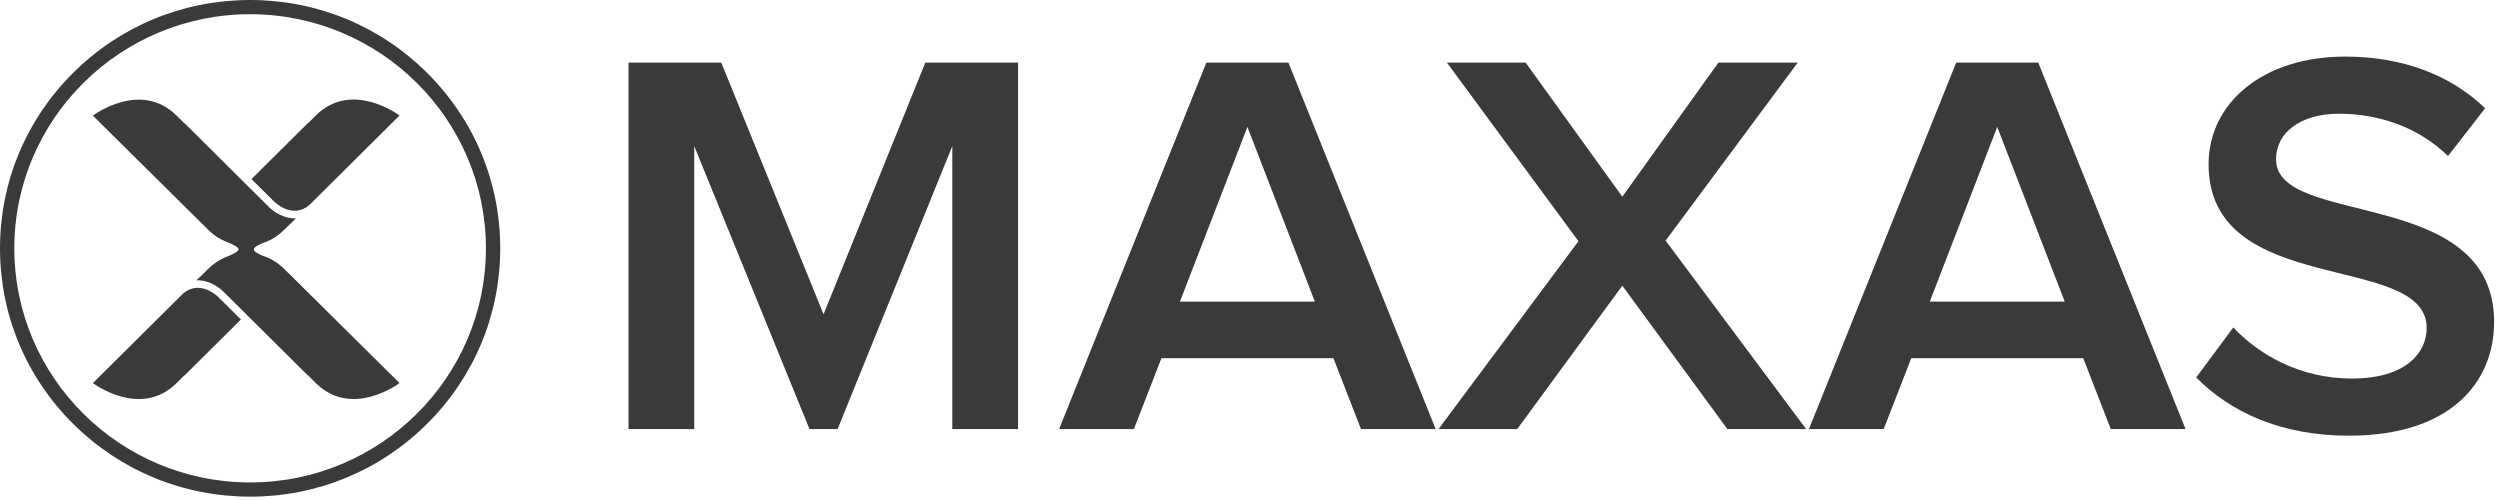
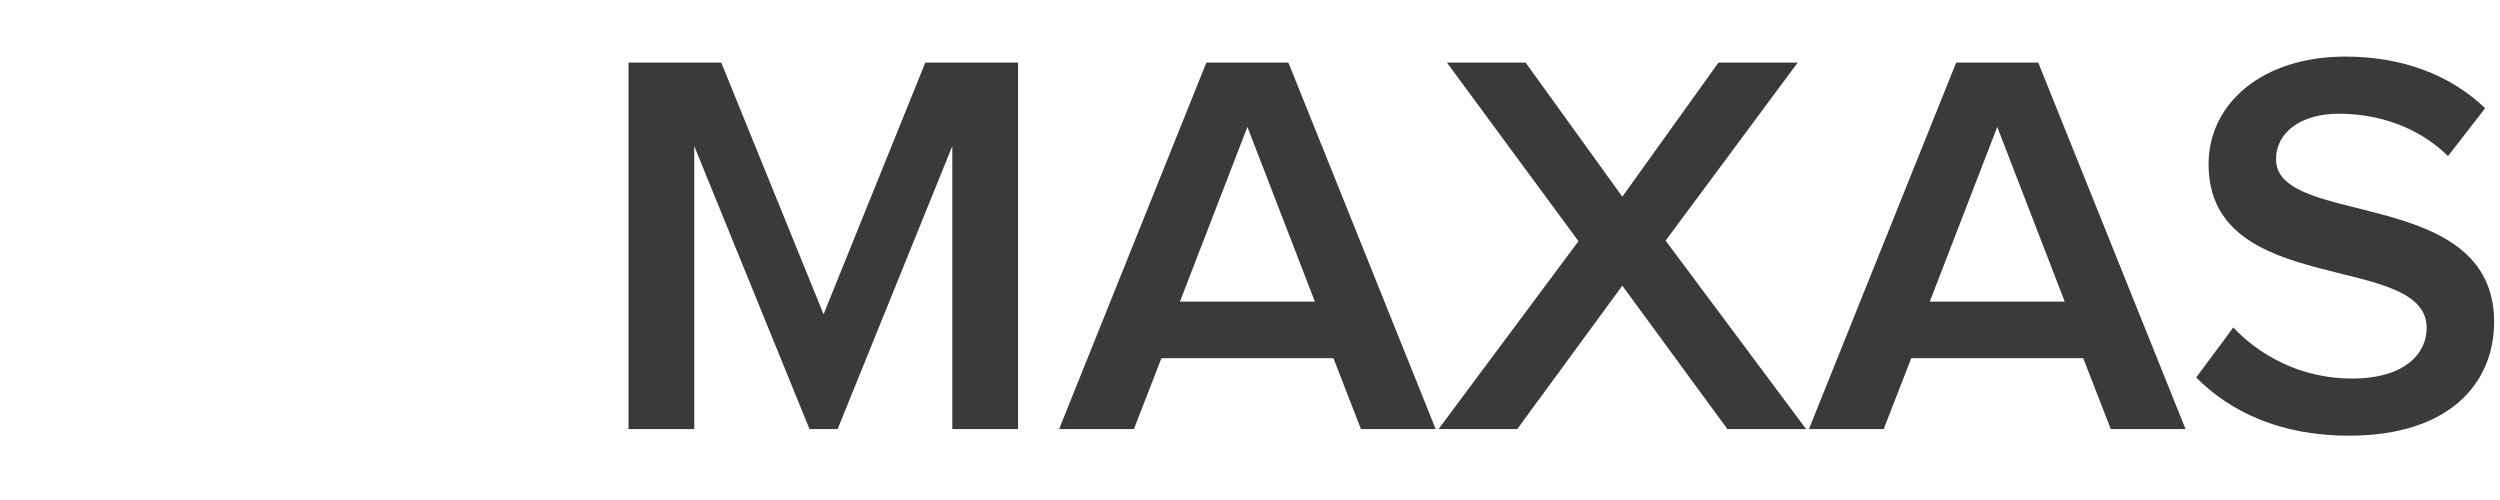
<svg xmlns="http://www.w3.org/2000/svg" width="220" height="44" viewBox="0 0 220 44" fill="none">
  <path d="M206.721 38.339C215.576 38.339 219.482 33.697 219.482 28.332C219.482 16.341 200.29 20.063 200.29 14.02C200.29 11.65 202.466 10.008 205.831 10.008C209.294 10.008 212.807 11.167 215.426 13.732L218.693 9.525C215.675 6.625 211.471 4.98 206.375 4.98C199.104 4.98 194.355 9.09 194.355 14.456C194.355 26.299 213.547 22.095 213.547 28.864C213.547 31.038 211.717 33.312 206.968 33.312C202.369 33.312 198.758 31.185 196.531 28.817L193.266 33.217C196.233 36.215 200.636 38.342 206.719 38.342M181.693 26.543H169.82L175.758 11.17L181.696 26.543H181.693ZM192.329 37.76L179.367 5.51H172.144L159.187 37.76H165.766L168.189 31.523H183.324L185.75 37.76H192.329ZM158.94 37.76L146.574 21.175L158.199 5.51H151.223L142.764 17.309L134.255 5.51H127.33L138.905 21.225L126.59 37.76H133.515L142.764 25.14L152.012 37.76H158.938H158.94ZM115.707 26.543H103.834L109.772 11.17L115.709 26.543H115.707ZM126.34 37.76L113.381 5.51H106.16L93.201 37.76H99.782L102.205 31.523H117.343L119.766 37.76H126.345H126.34ZM89.589 37.76V5.51H81.427L72.474 27.655L63.472 5.51H55.31V37.76H61.094V12.859L71.237 37.76H73.71L83.802 12.859V37.76H89.589Z" fill="#3A3A39" />
-   <path d="M22.011 0C27.89 0 33.417 2.272 37.574 6.401C41.731 10.529 44.02 16.016 44.02 21.854C44.02 27.689 41.731 33.178 37.572 37.306C33.417 41.433 27.888 43.707 22.011 43.707L22.013 43.705C16.134 43.705 10.604 41.433 6.447 37.306C2.29 33.177 9.44987e-05 27.689 0 21.854C0 16.017 2.29 10.529 6.445 6.401C10.606 2.272 16.132 4.62947e-05 22.011 0ZM22.013 1.251C10.57 1.251 1.26 10.493 1.26 21.854C1.26 33.214 10.569 42.455 22.011 42.455C33.453 42.455 42.761 33.214 42.761 21.854C42.761 10.493 33.451 1.252 22.011 1.252L22.013 1.251ZM16.067 25.869C17.545 24.552 19.116 26.049 19.186 26.117L21.2 28.116L16.253 33.027L16.237 33.02L15.54 33.711C12.366 36.862 8.203 33.732 8.175 33.711L16.071 25.871L16.067 25.869ZM8.173 10.174C8.173 10.174 12.354 7.01 15.539 10.174L16.233 10.862L16.253 10.854L21.454 16.019L21.491 16.056L21.666 16.231L23.406 17.957L23.558 18.111C23.558 18.111 23.561 18.111 23.561 18.113L23.68 18.23C24.148 18.694 25.044 19.253 26.039 19.218L25.739 19.511L25.037 20.198C24.537 20.697 24.01 21.036 23.48 21.258C23.48 21.258 23.479 21.258 23.477 21.258C23.354 21.309 23.232 21.354 23.107 21.393C22.775 21.526 22.342 21.74 22.34 21.945C22.34 22.149 22.774 22.364 23.106 22.499C23.23 22.538 23.354 22.582 23.476 22.634H23.477C24.008 22.855 24.535 23.194 25.037 23.692L25.348 24.001V23.994L35.157 33.709C35.116 33.74 30.961 36.855 27.792 33.709L27.097 33.019L27.077 33.025L21.877 27.862L21.664 27.649L19.928 25.926L19.77 25.773C19.77 25.773 19.77 25.771 19.769 25.77L19.651 25.654C19.183 25.19 18.286 24.63 17.293 24.667L17.591 24.374L18.292 23.688C18.794 23.189 19.321 22.849 19.852 22.629H19.855C19.919 22.602 19.983 22.577 20.048 22.554C20.375 22.422 20.993 22.145 20.993 21.942C20.993 21.738 20.375 21.461 20.048 21.33C19.983 21.307 19.922 21.282 19.856 21.256H19.852C19.322 21.034 18.795 20.694 18.293 20.195L17.982 19.887L8.173 10.174ZM27.79 10.165C30.963 7.015 35.126 10.141 35.157 10.165L27.262 18.005V18.007C25.782 19.325 24.211 17.823 24.144 17.758L22.131 15.759L27.077 10.848L27.097 10.854L27.79 10.165Z" fill="#3A3A39" />
</svg>